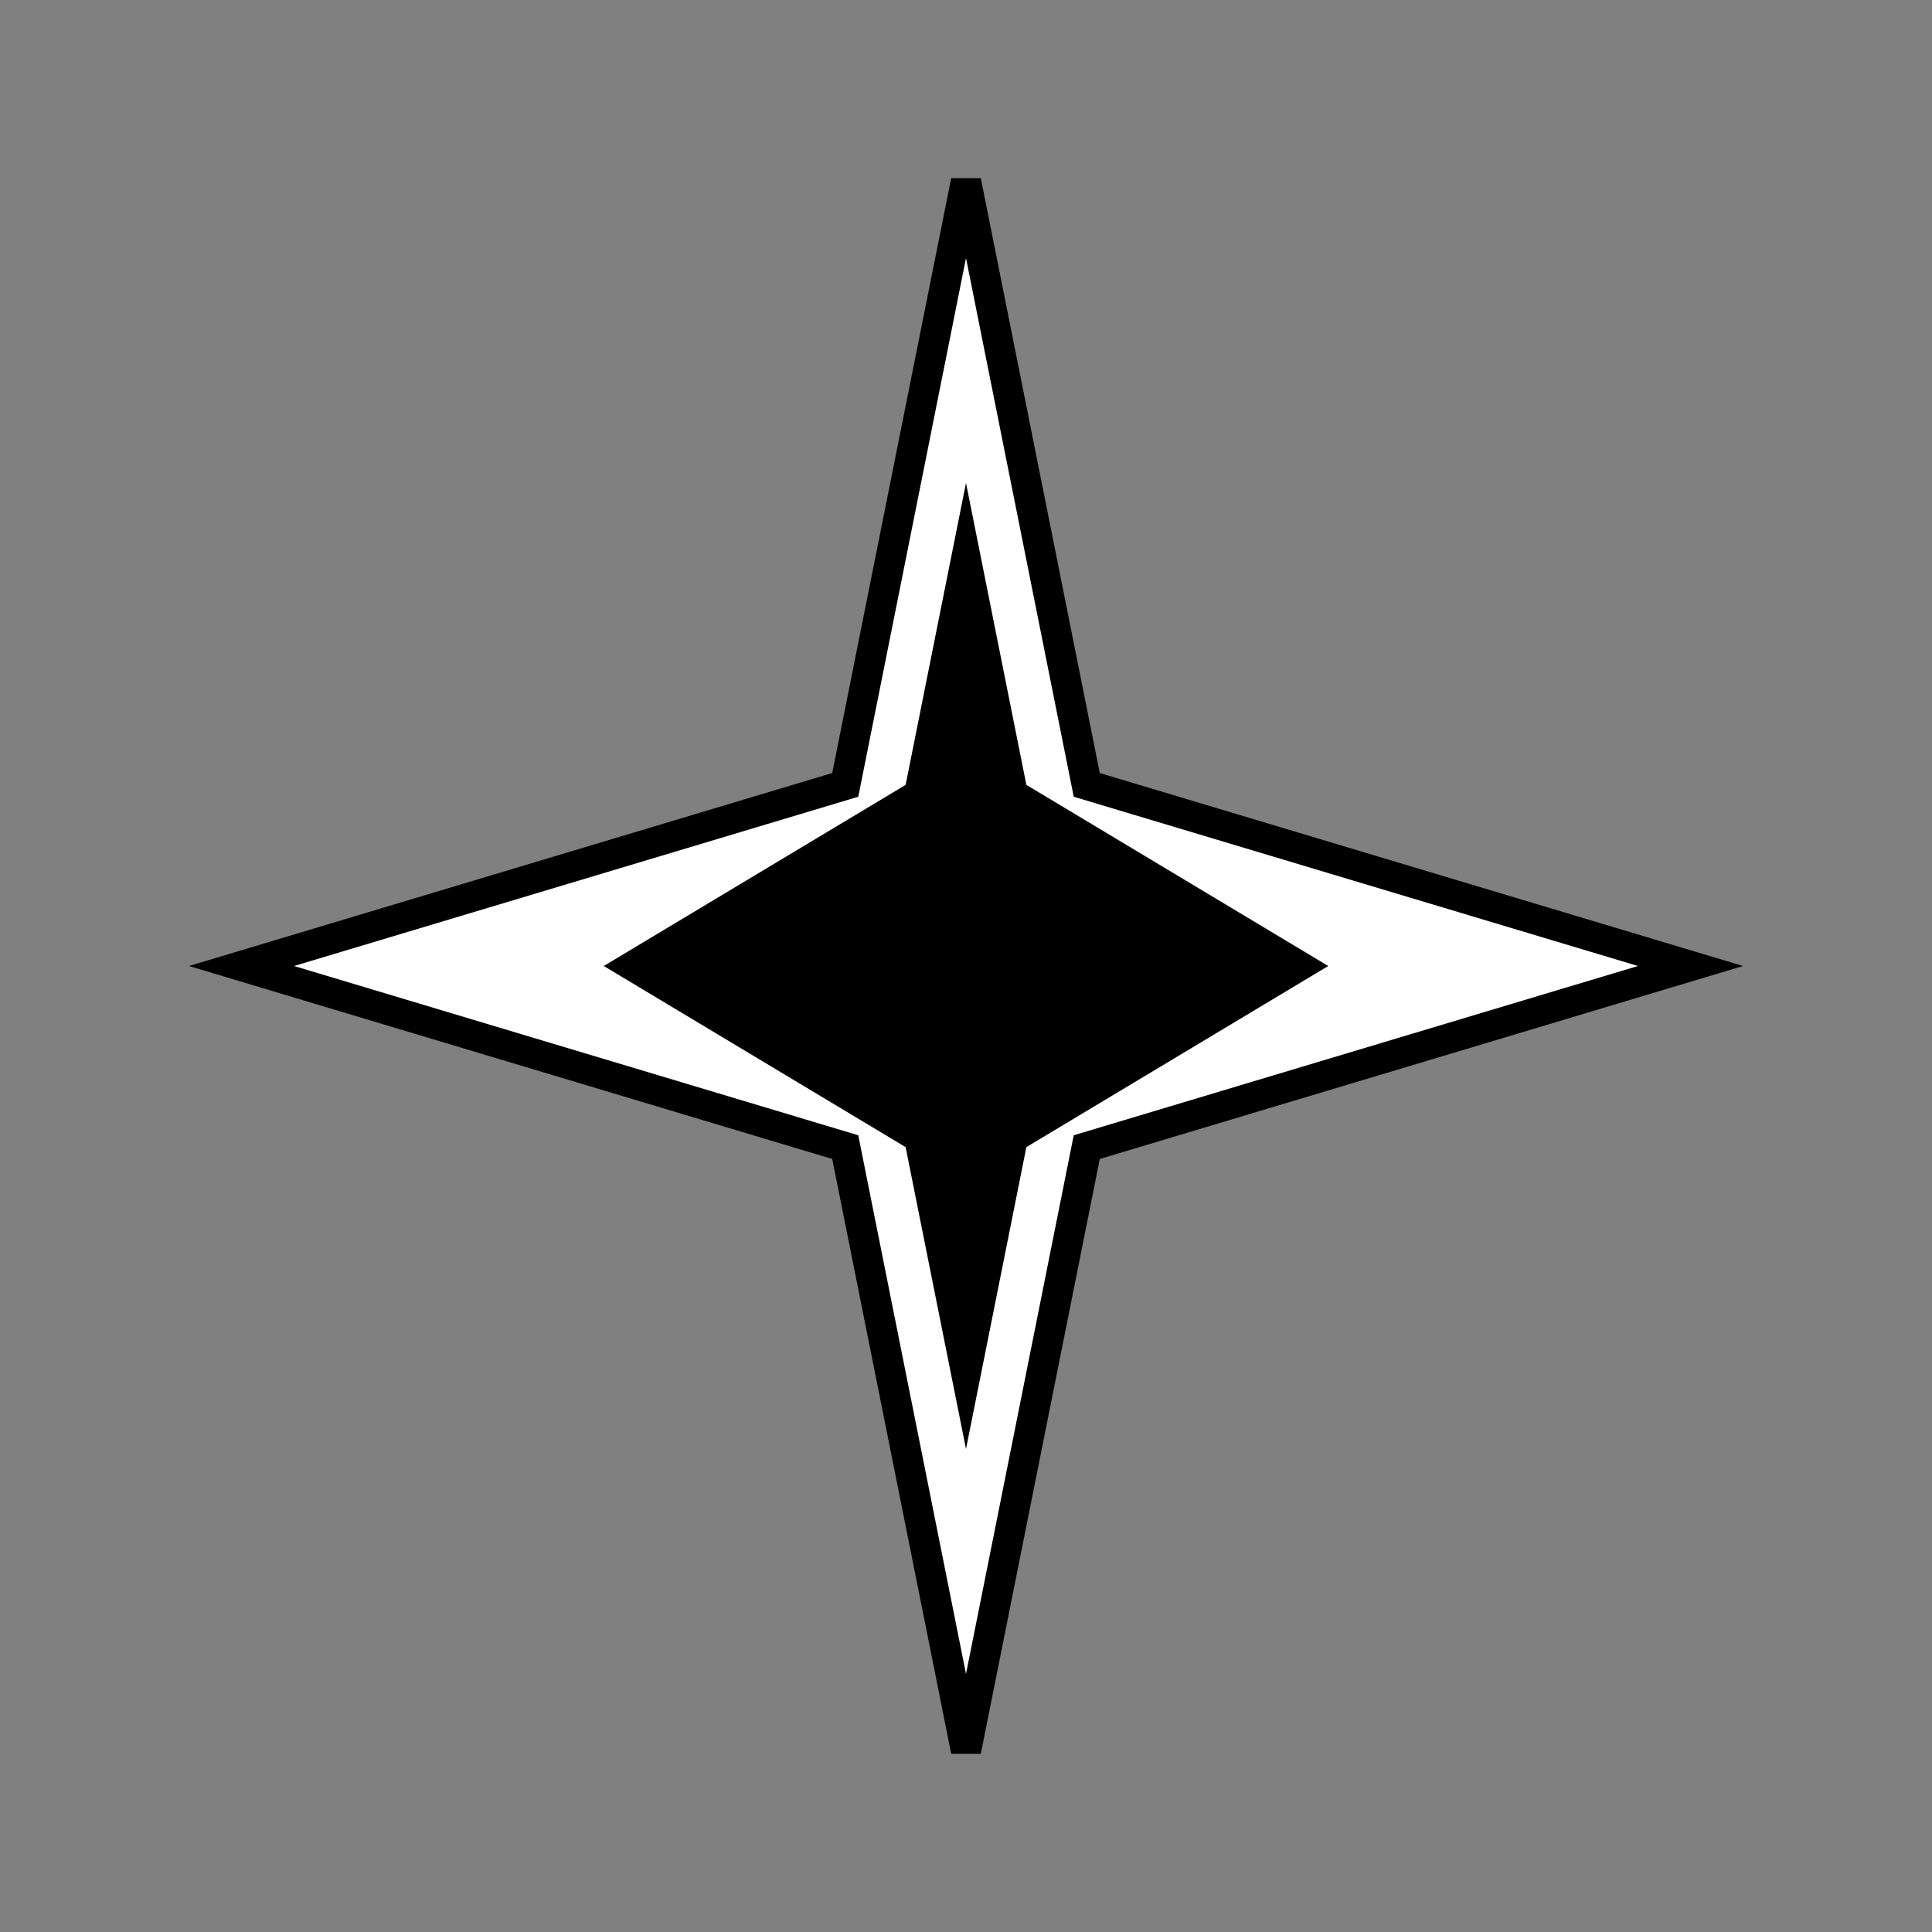
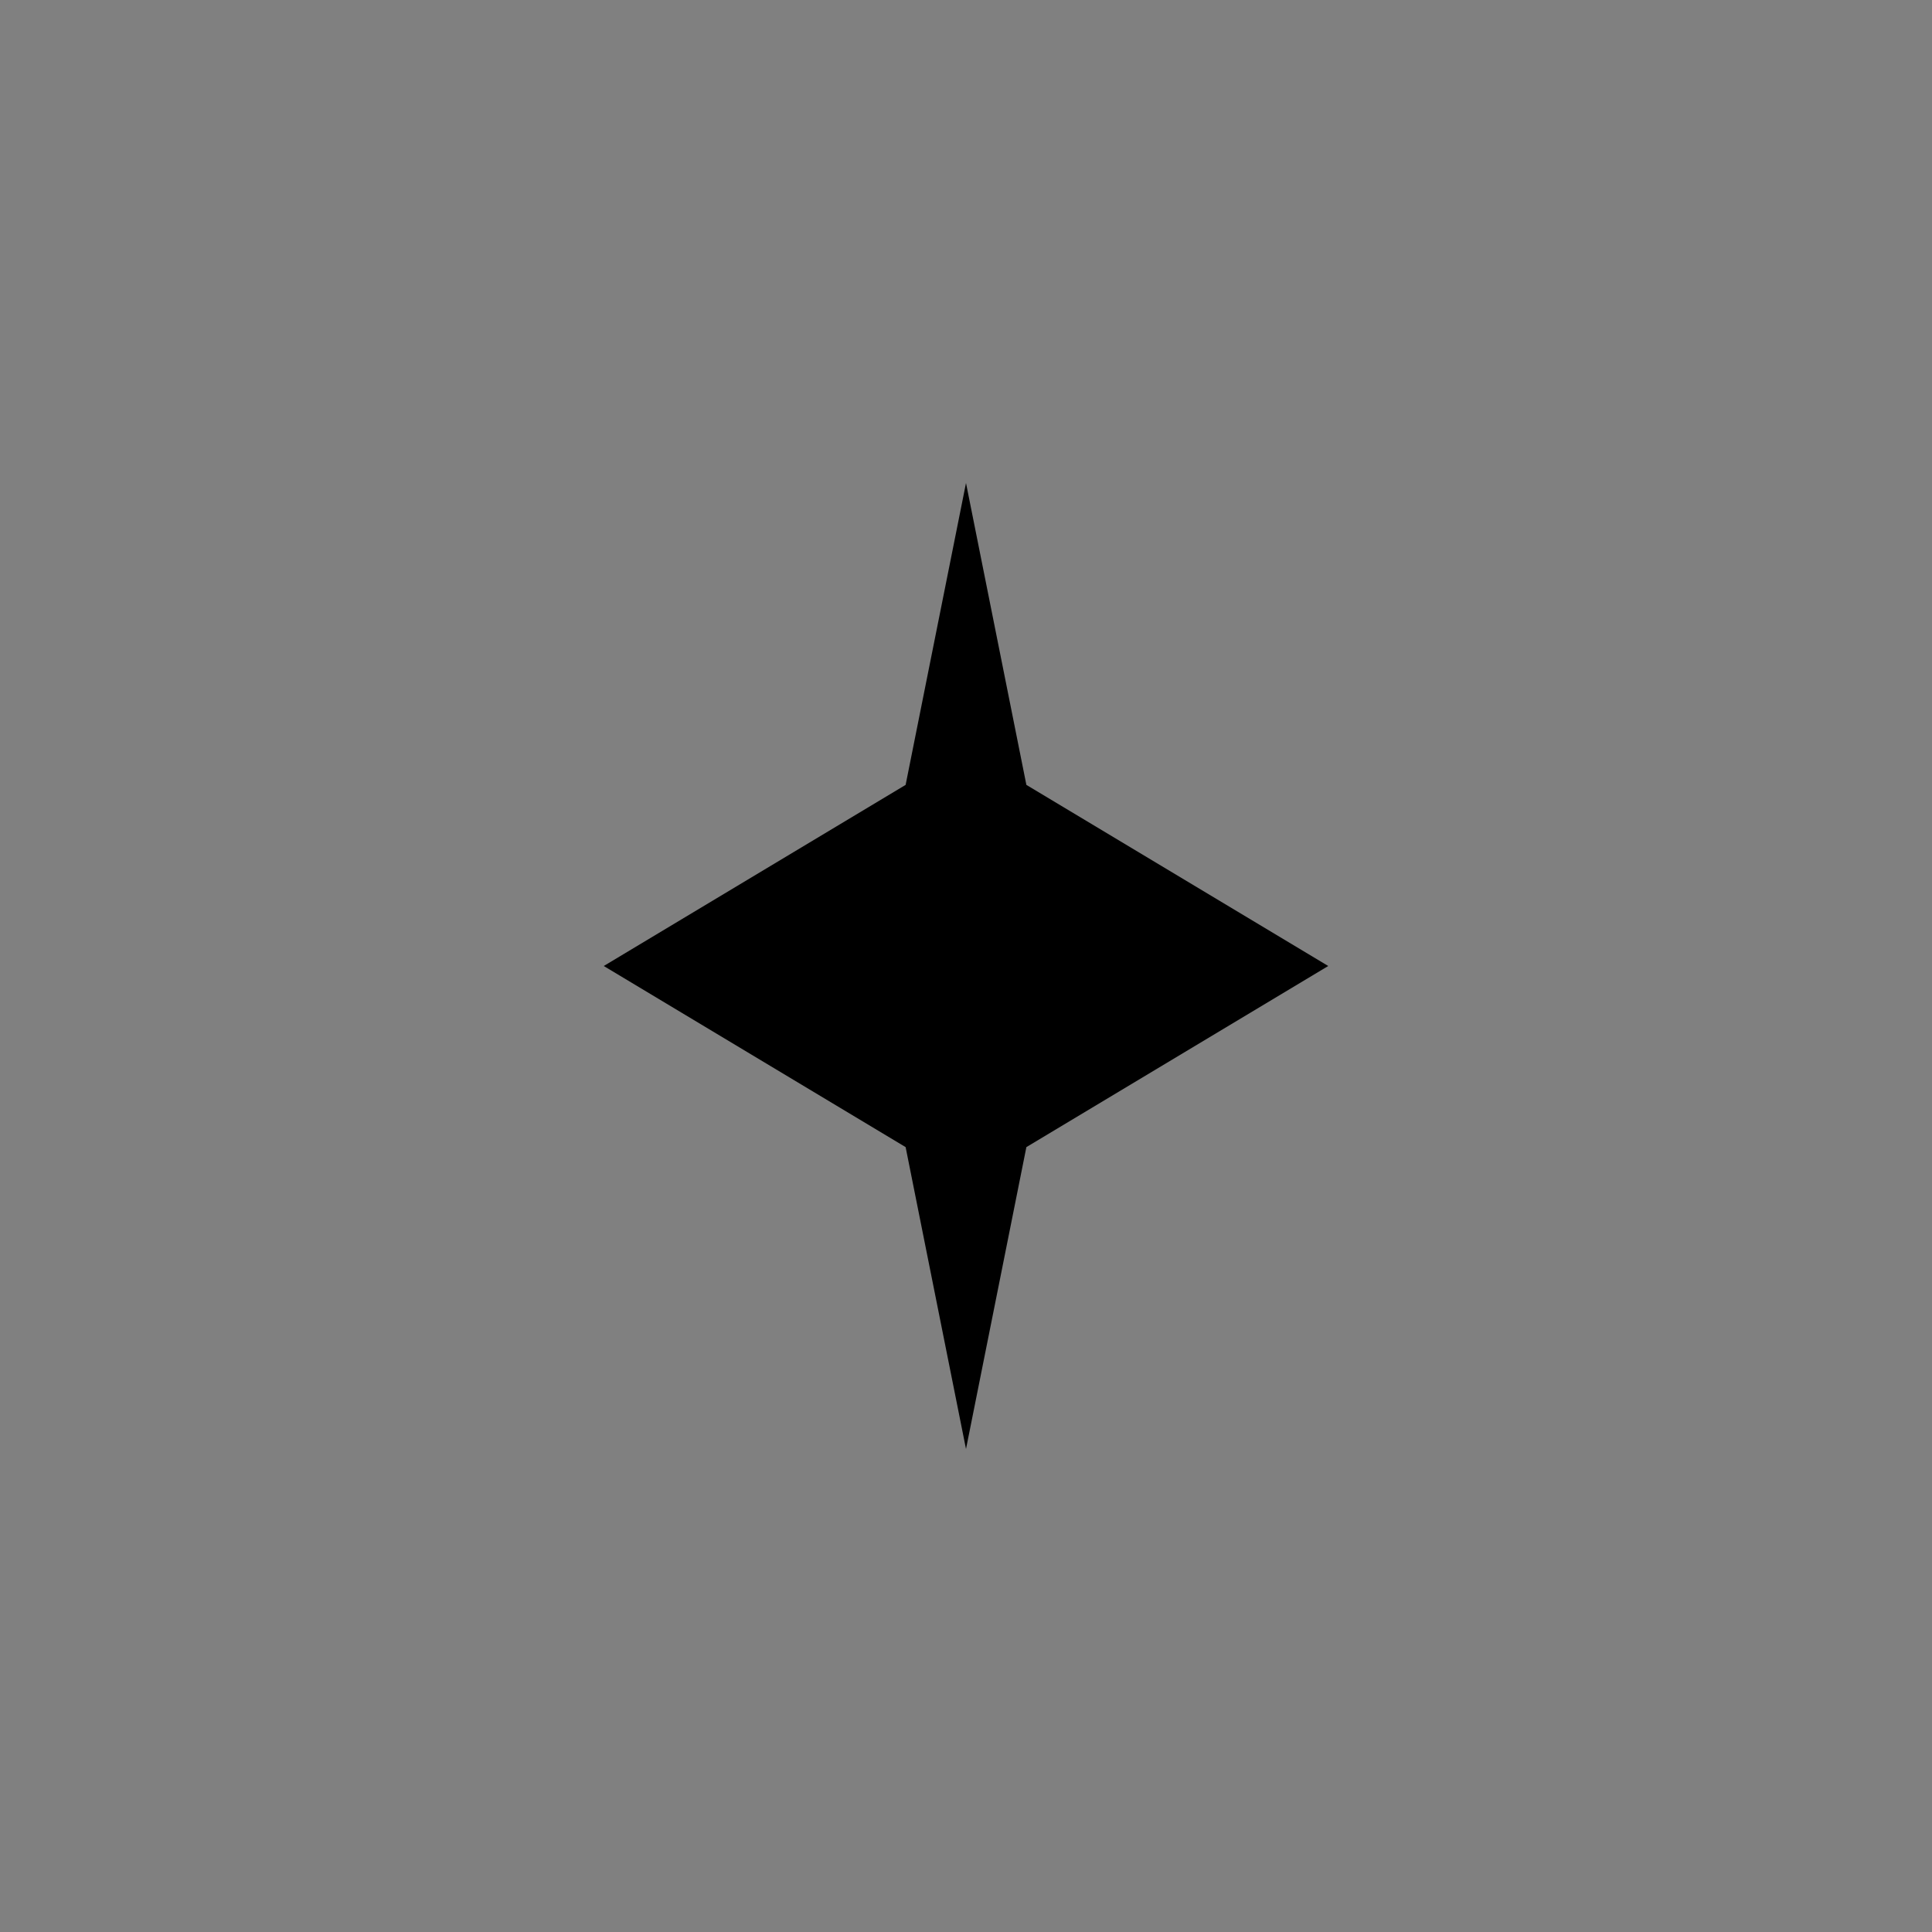
<svg xmlns="http://www.w3.org/2000/svg" viewBox="0 0 64 64">
  <rect x="0" y="0" width="64" height="64" fill="#808080" stroke="none" />
-   <path d="M32 6 L36 26 L56 32 L36 38 L32 58 L28 38 L8 32 L28 26 Z" fill="#ffffff" stroke="#000000" stroke-width="1" />
  <path d="M32 16 L34 26 L44 32 L34 38 L32 48 L30 38 L20 32 L30 26 Z" fill="#000000" />
</svg>